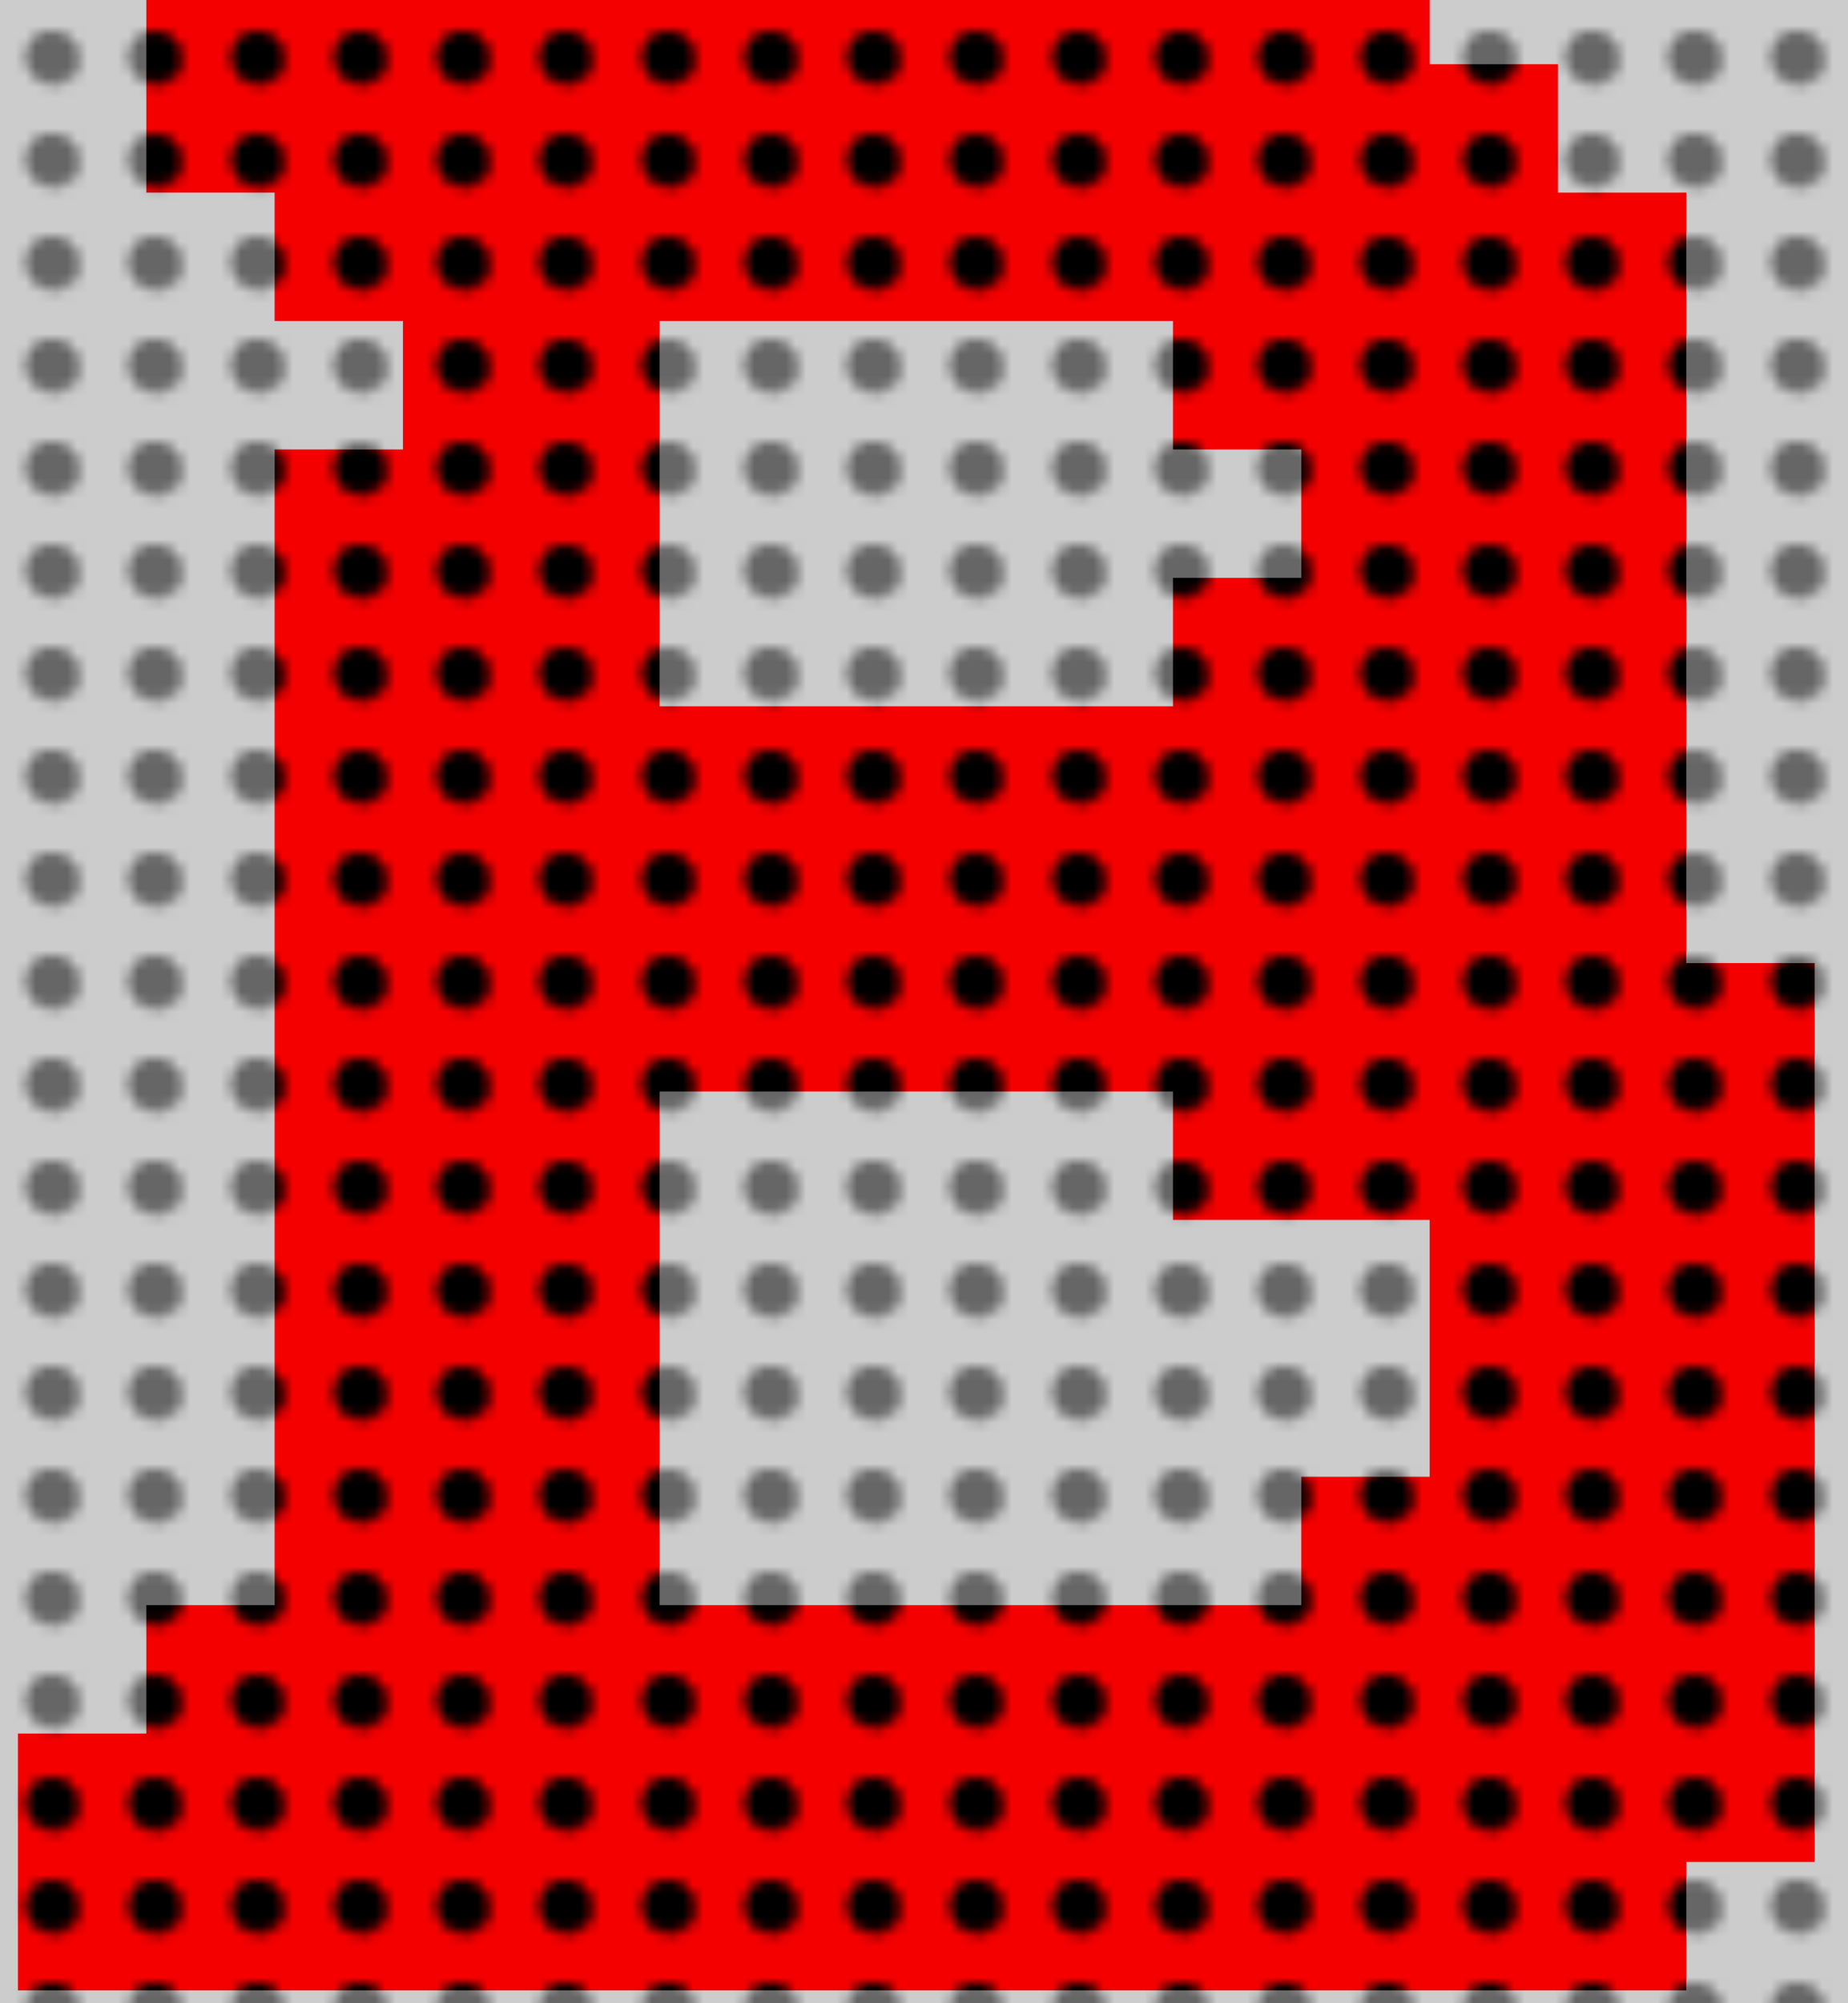
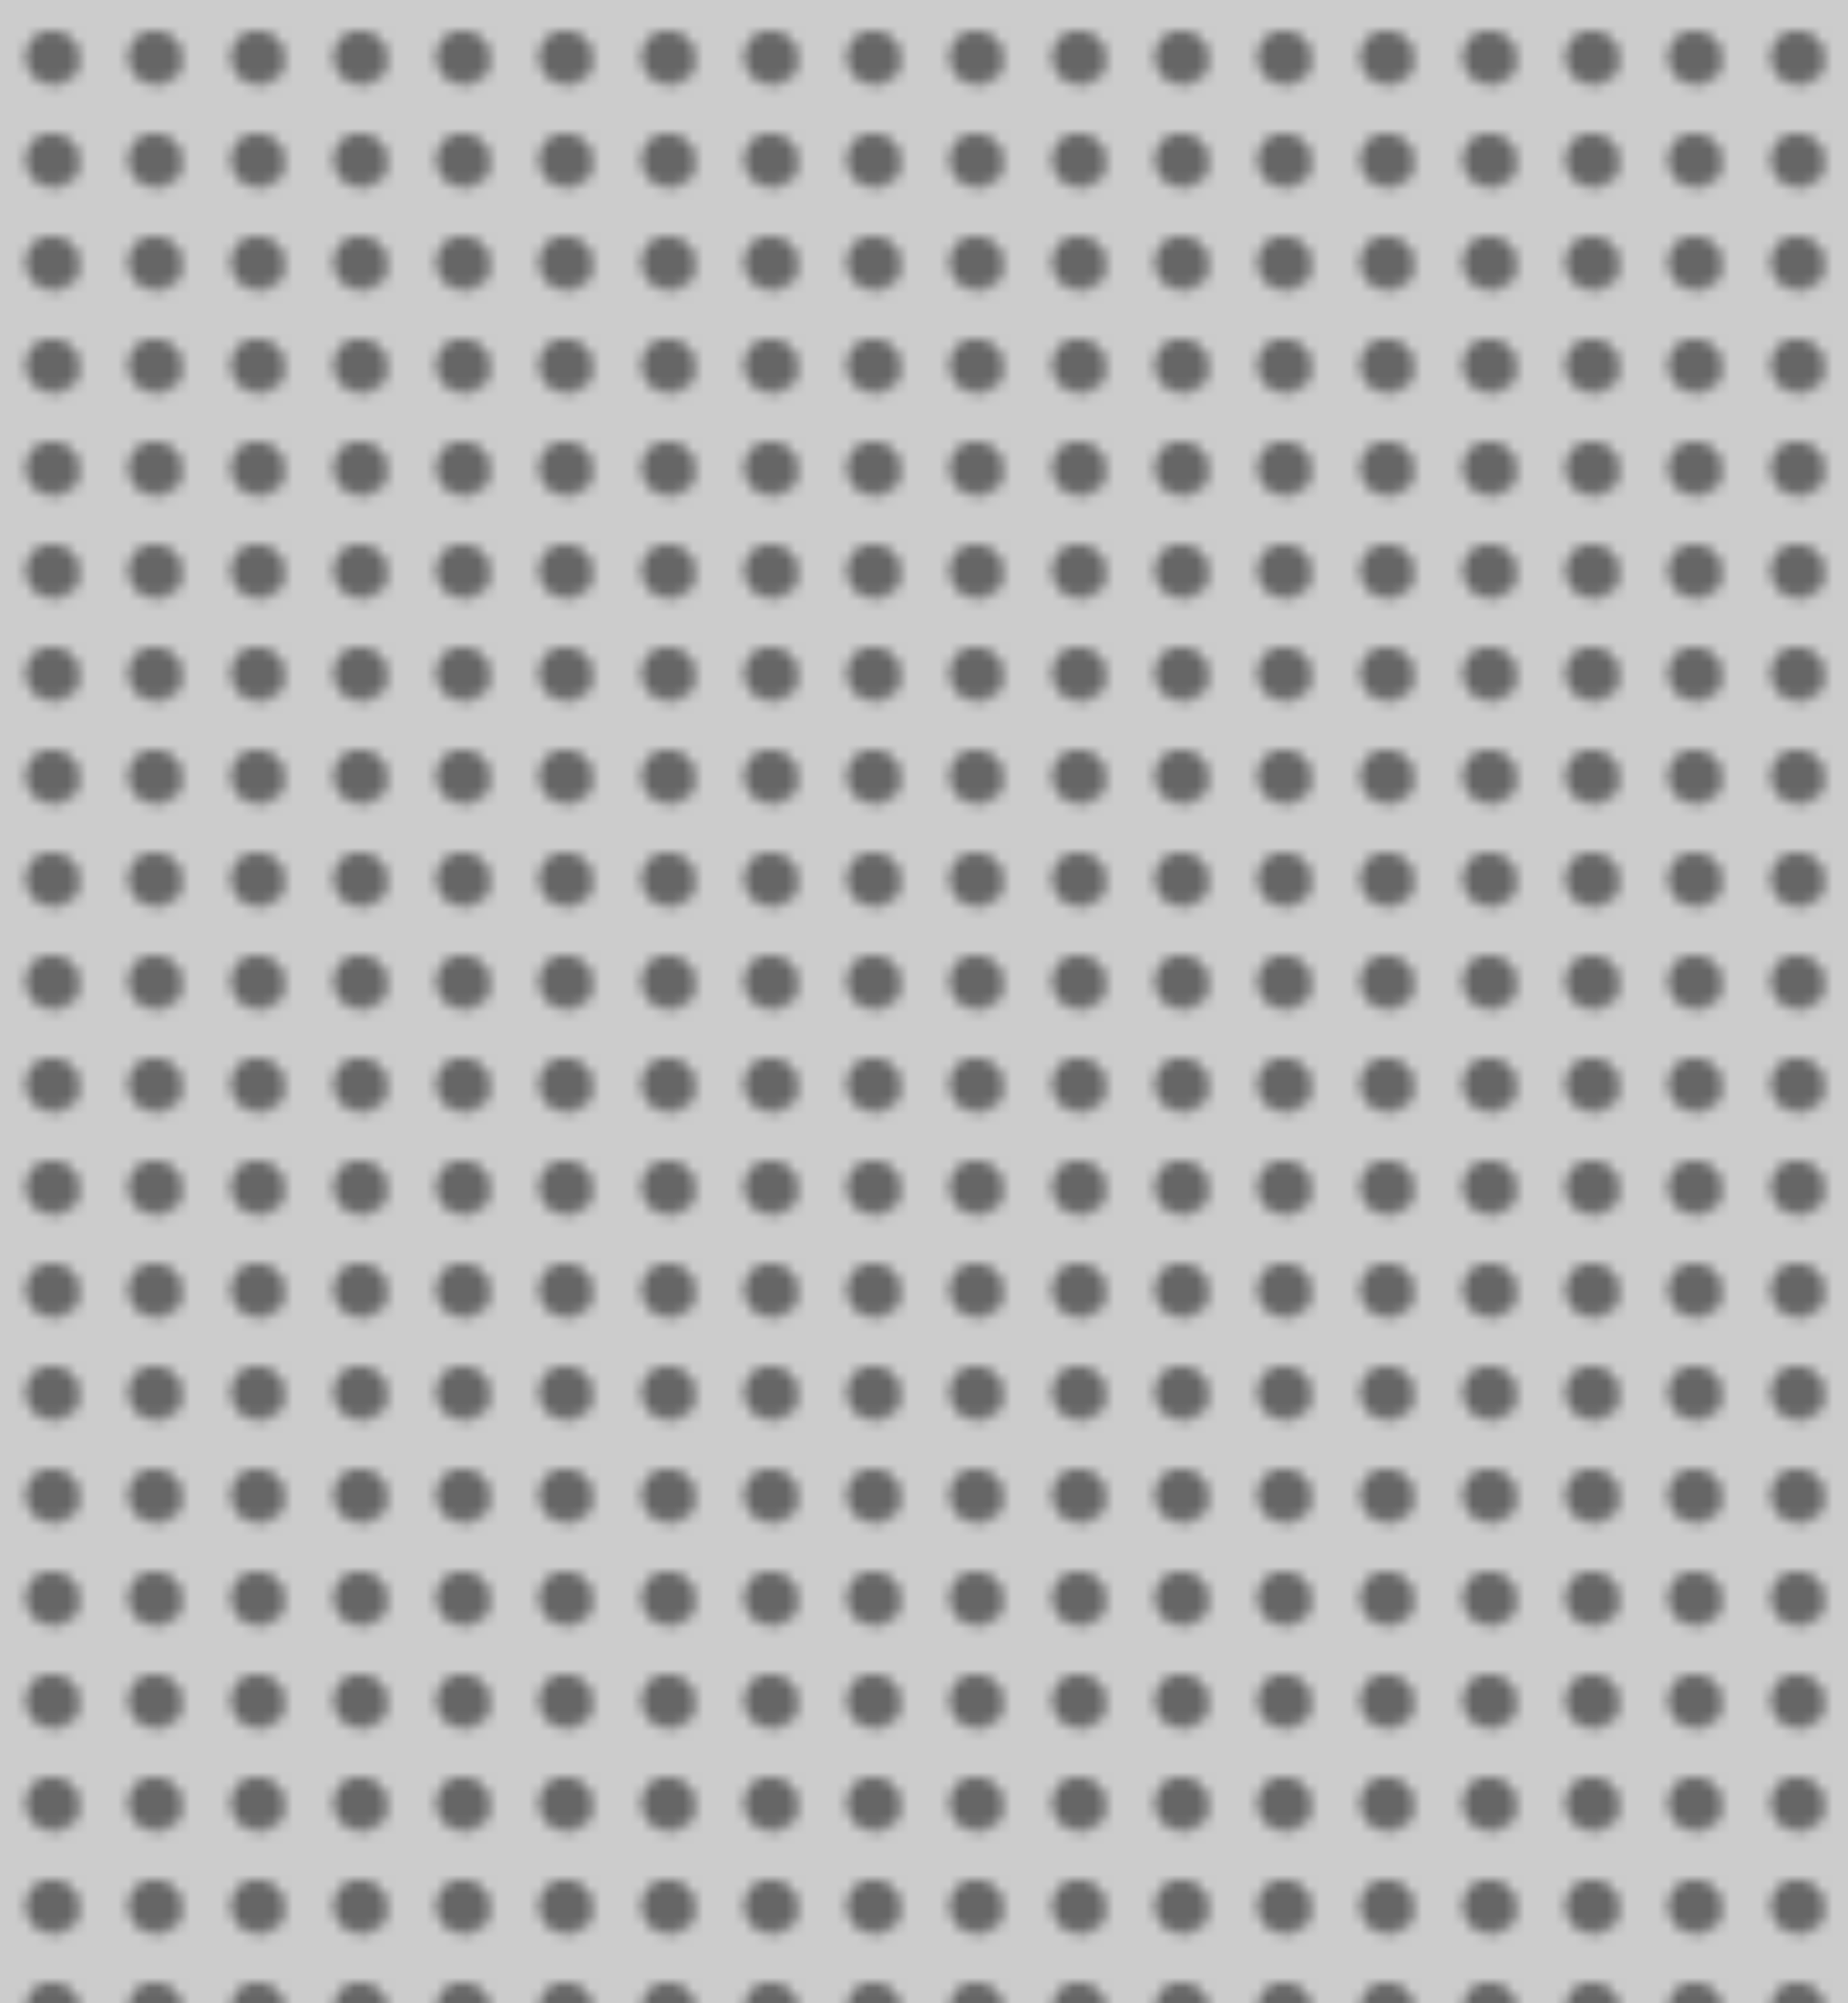
<svg xmlns="http://www.w3.org/2000/svg" xmlns:xlink="http://www.w3.org/1999/xlink" version="1.1" viewBox="0 0 180 195">
  <title>Lego Letter</title>
  <defs>
    <desc>filter definitions</desc>
    <filter id="f1" filterUnits="objectBoundingBox" x="-0.25" y="-0.25" width="1.5" height="1.5">
      <feGaussianBlur in="SourceGraphic" stdDeviation=".5" />
      <feOffset dy=".3" dx=".3" />
    </filter>
    <filter id="f2" filterUnits="objectBoundingBox" x="-0.25" y="-0.25" width="1.5" height="1.5">
      <feGaussianBlur in="SourceAlpha" stdDeviation=".5" />
      <feOffset dy=".3" dx=".3" />
    </filter>
    <rect id="r1" height="10" width="10" />
    <circle id="c1" r="2.5" cy="5.5" cx="5" stroke="none" />
-     <circle id="c2" r="0.025" cy=".055" cx="0.05" stroke="none" />
    <desc>Rechteck mit 1 Noppe</desc>
    <pattern id="red" height="10" width="10" patternUnits="userSpaceOnUse" patternTransform="scale(4)">
      <use xlink:href="#r1" fill="#f50000" />
      <use xlink:href="#c1" fill="#000" filter="url(#f2)" />
      <use xlink:href="#c1" fill="#f50000" />
      <use xlink:href="#c1" opacity="0.06" />
    </pattern>
    <pattern id="gry" height="10" width="10" patternUnits="userSpaceOnUse">
      <use xlink:href="#r1" fill="#aaa" />
      <use xlink:href="#c1" fill="#000" filter="url(#f2)" />
      <use xlink:href="#c1" fill="#aaa" />
      <use xlink:href="#c1" opacity="0.06" />
    </pattern>
    <g id="letter" transform="scale(0.25)">
-       <path d="M707 725h-50v50h-650v-100h50v-50h50v-450h50v-50h-50v-50h-50v-100h500v50h50v50h50v300h50v350zM507 225 v-50h-50v-50h-200v150h200v-50h50zM557 575v-100h-100v-50h-200v200h250v-50h50z" />
-     </g>
+       </g>
  </defs>
  <rect fill="url(#gry)" width="100%" height="100%" opacity="0.6" stroke-width="0" />
  <use xlink:href="#letter" fill="url(#red)" />
</svg>